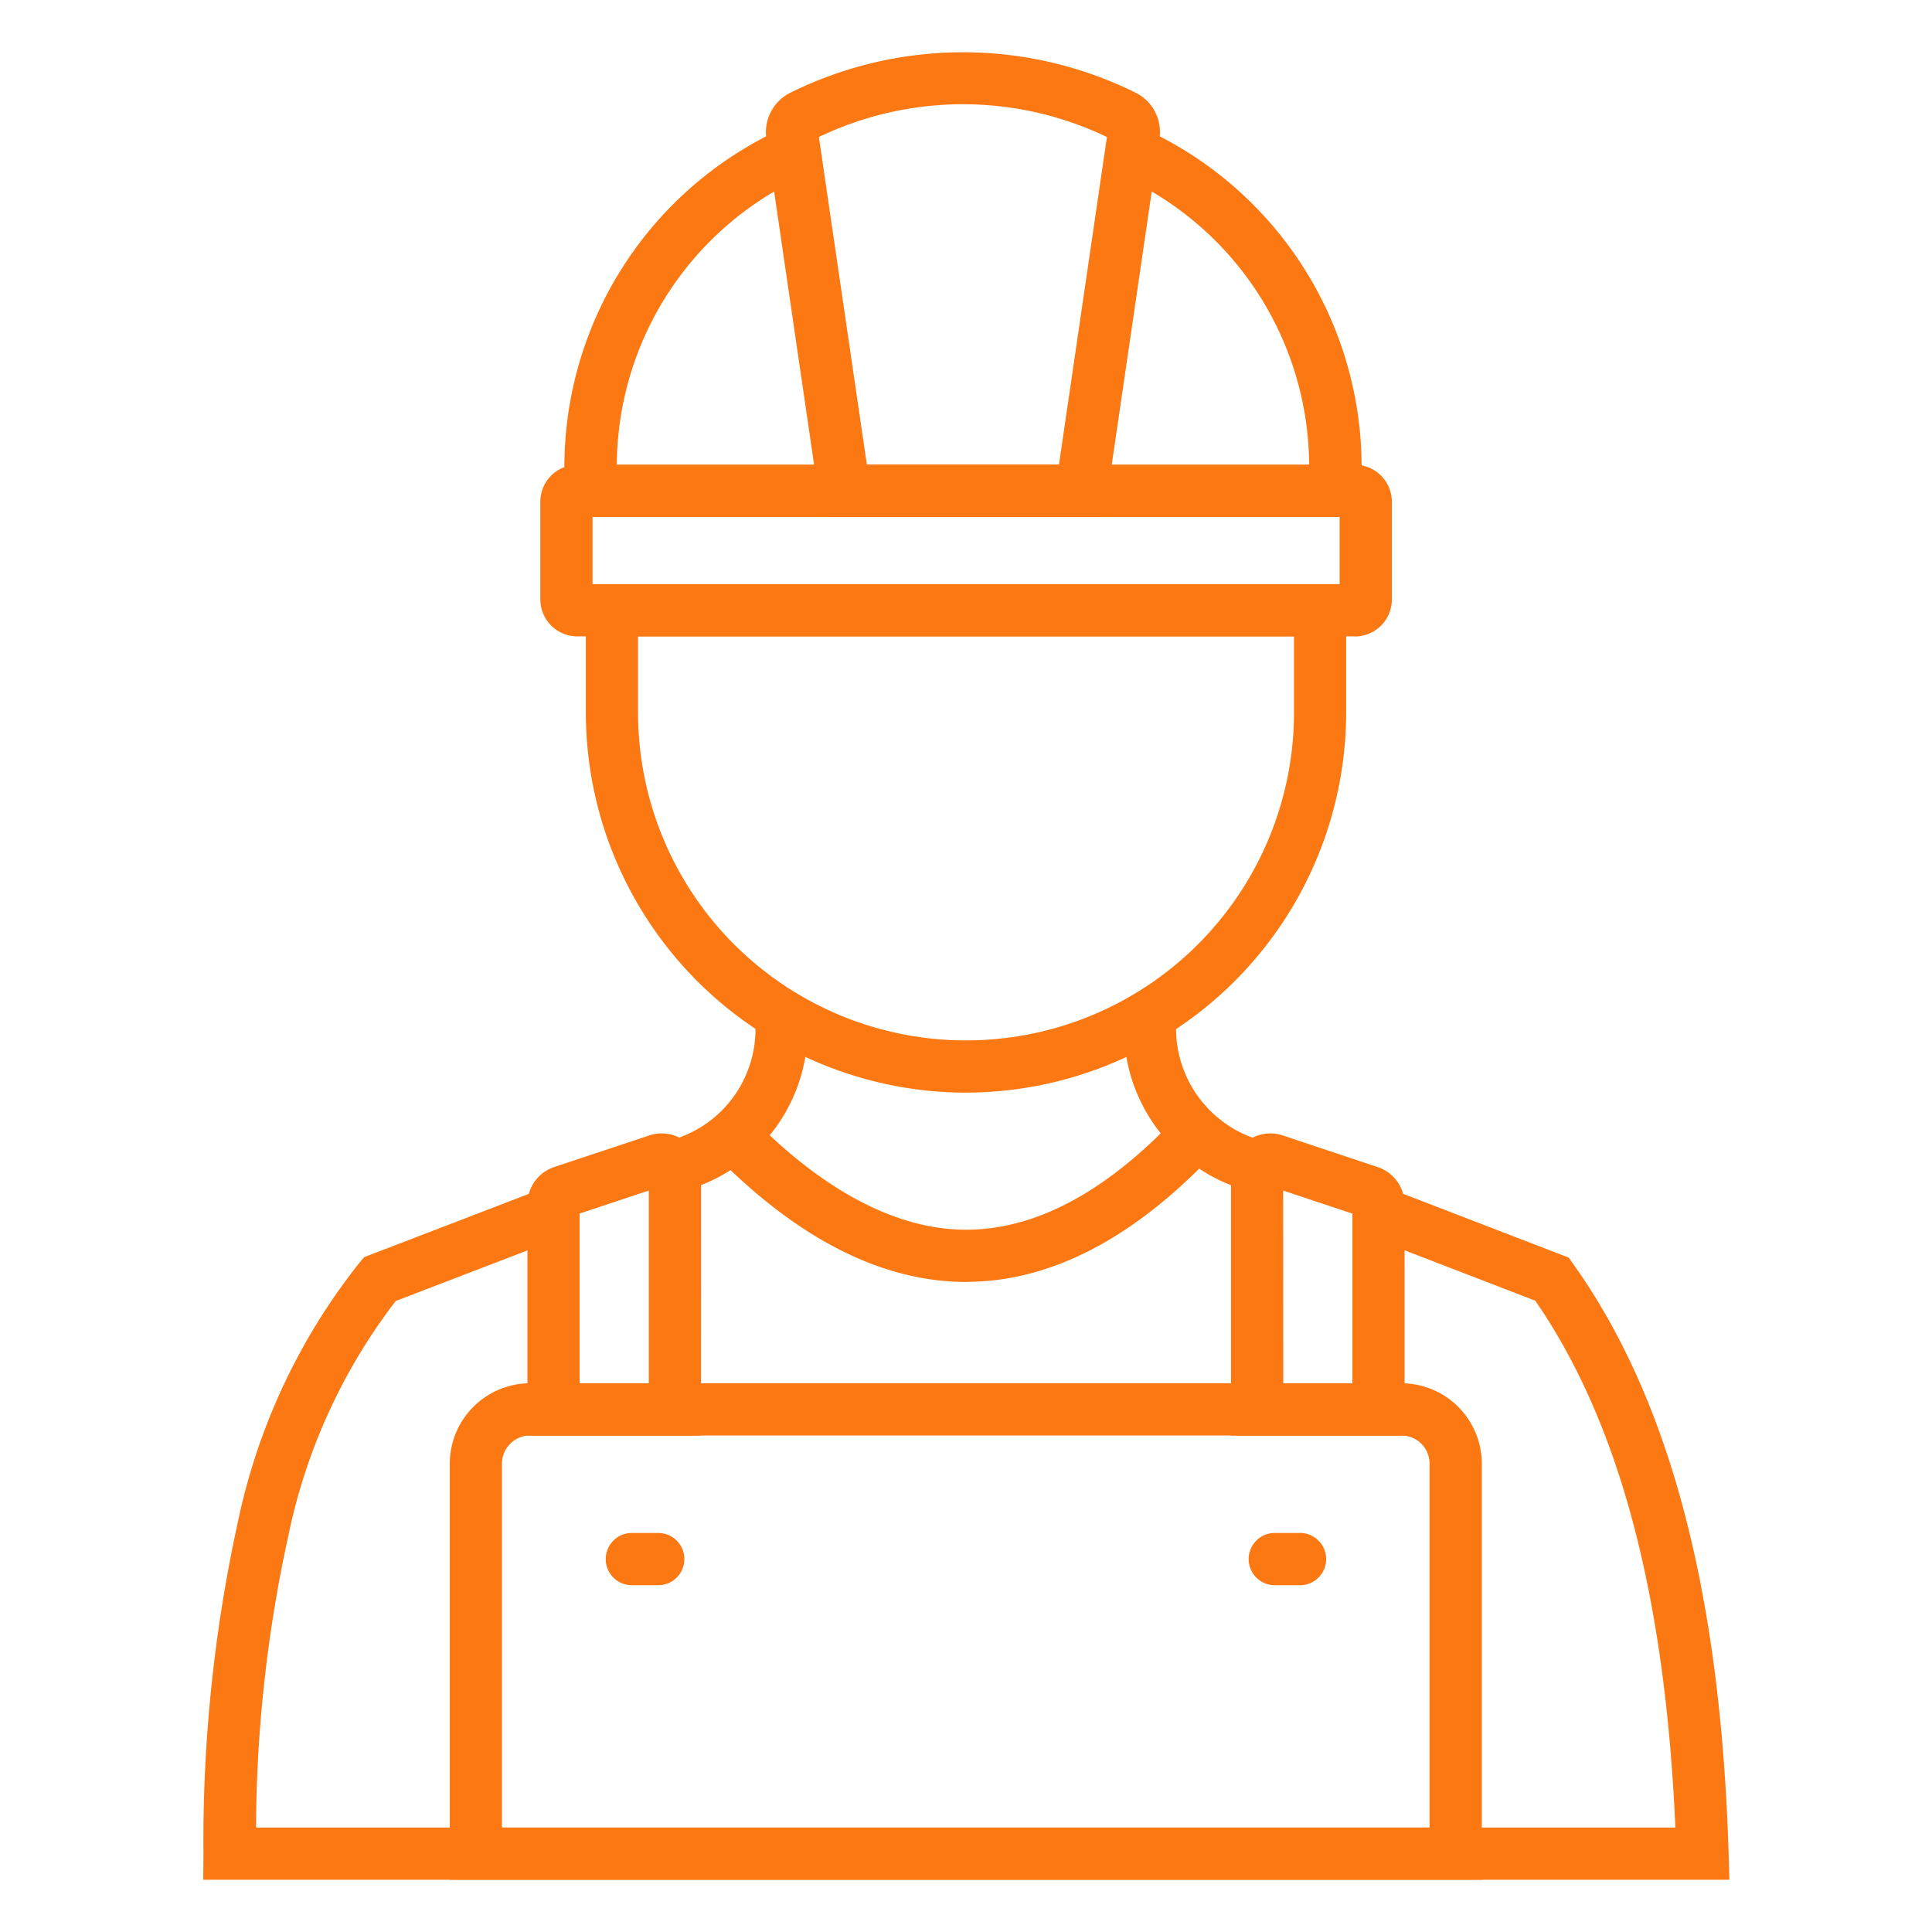
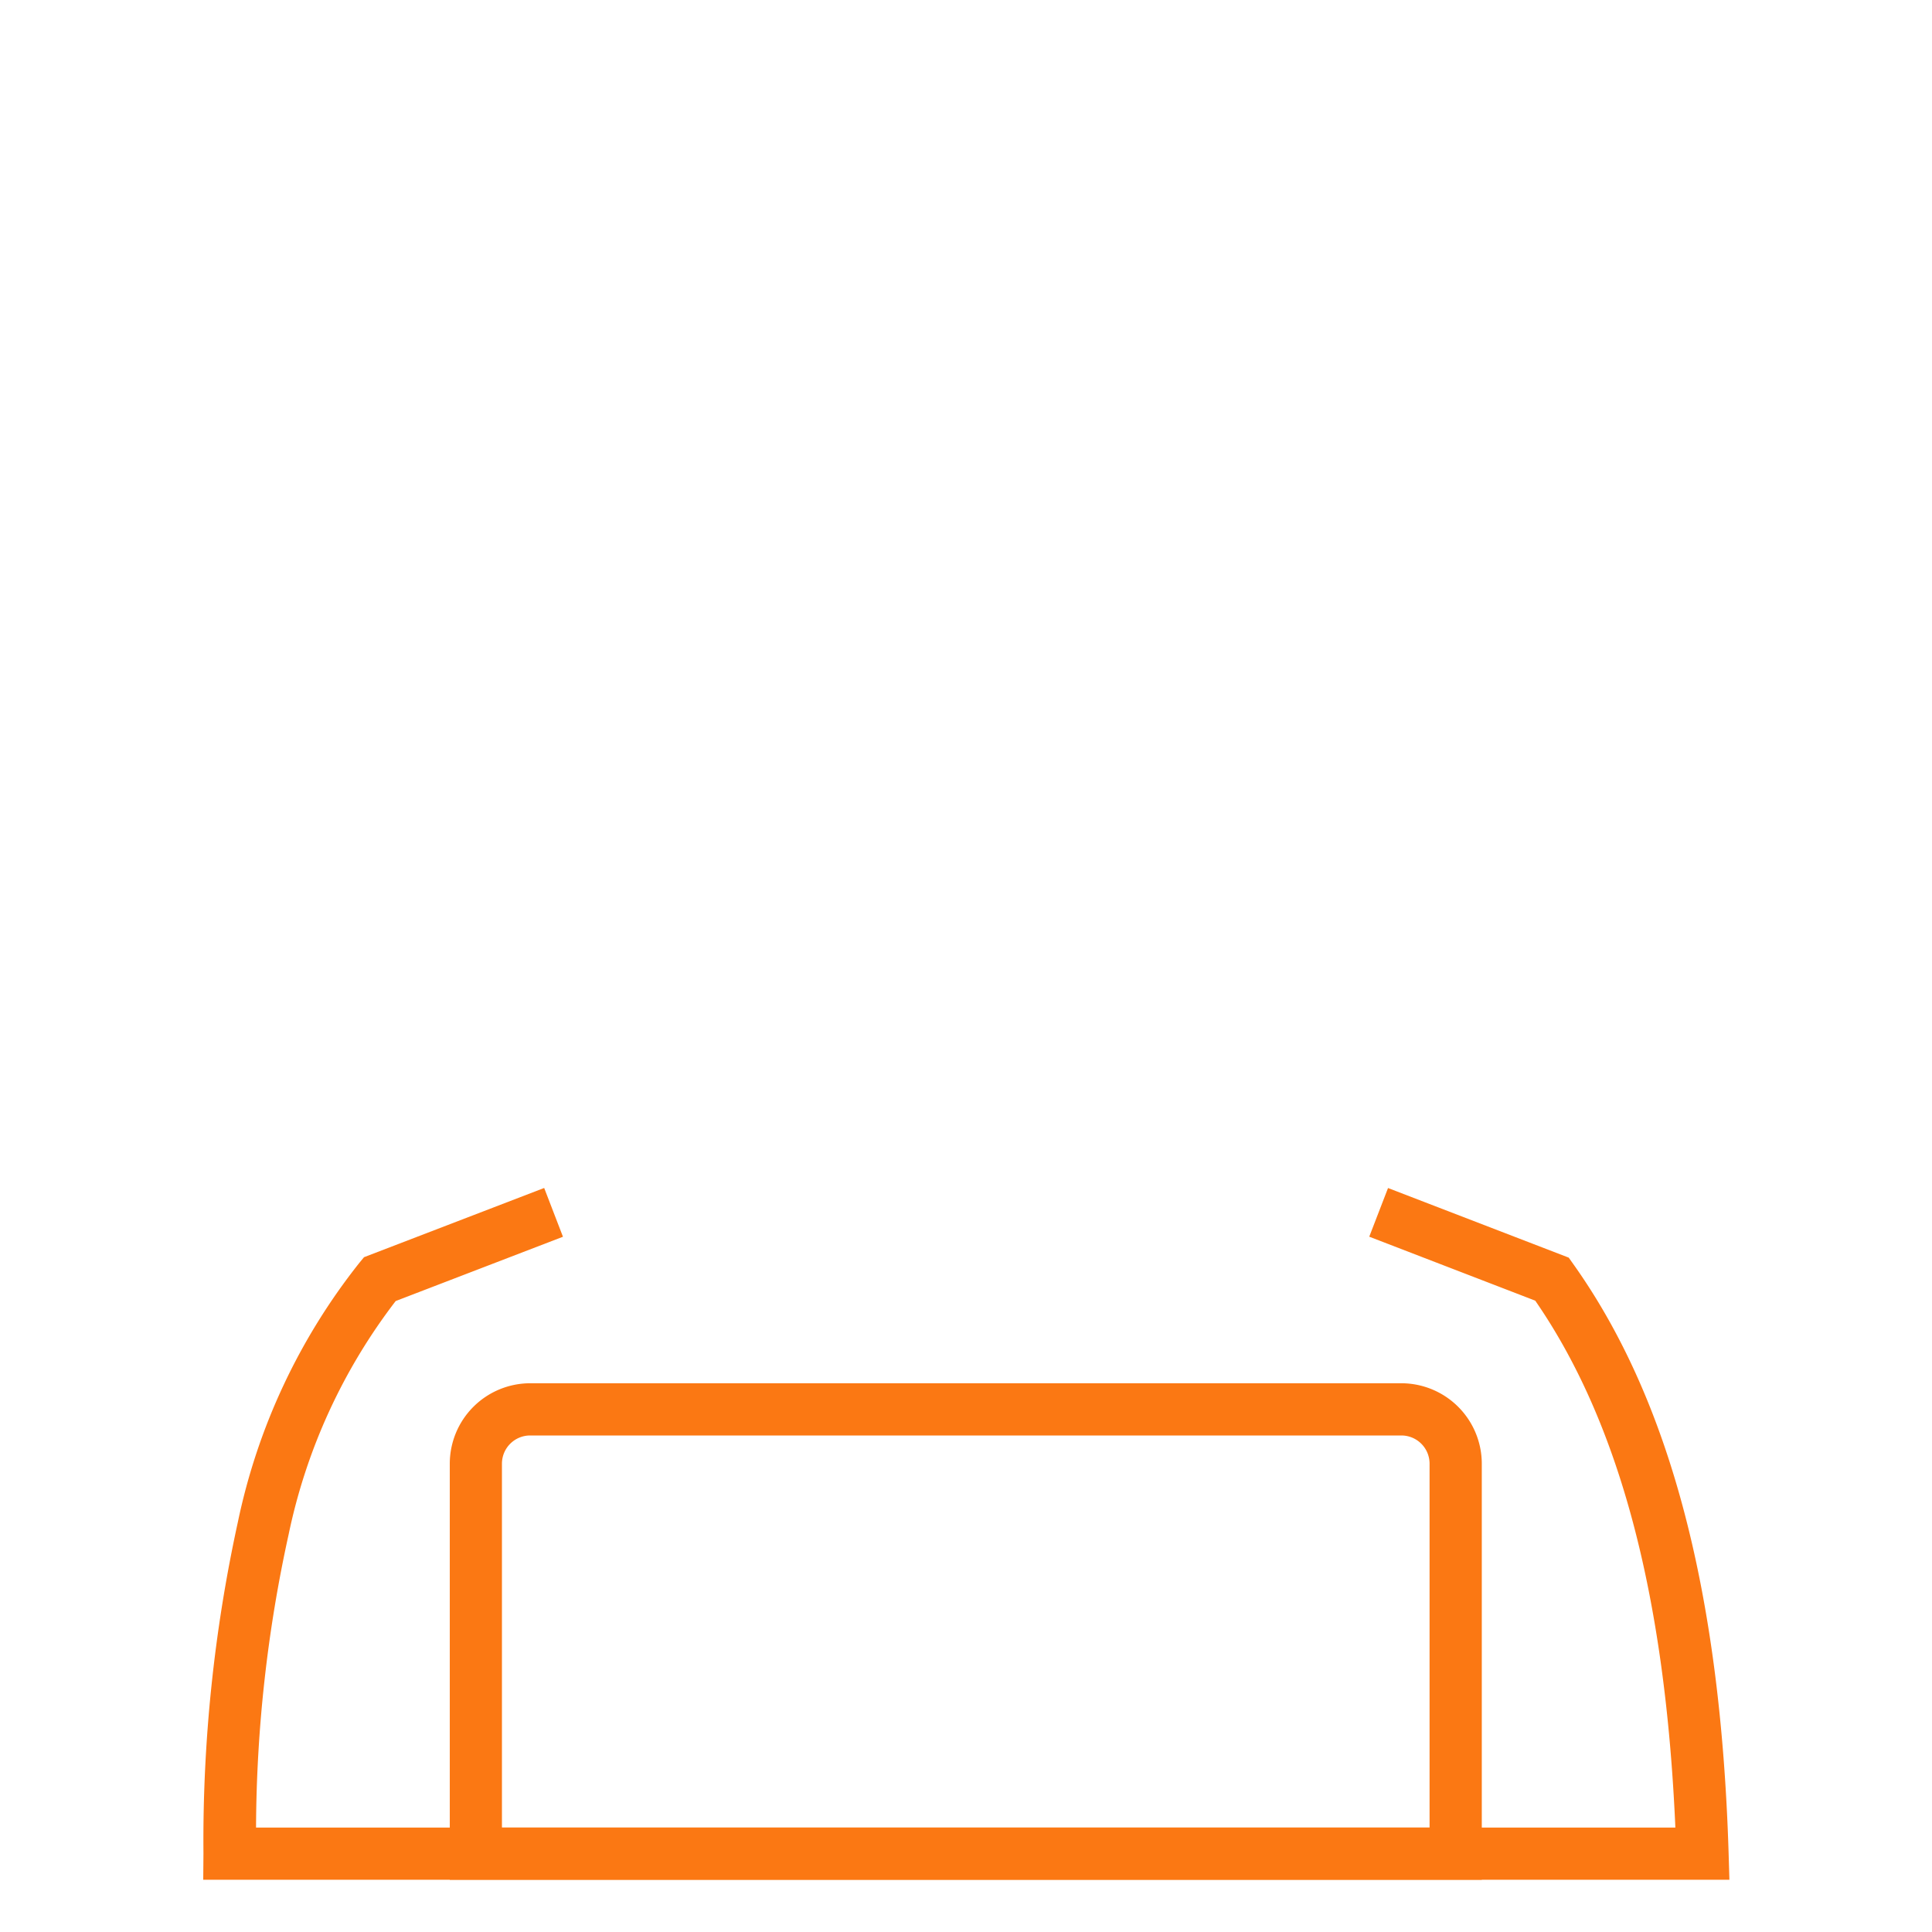
<svg xmlns="http://www.w3.org/2000/svg" width="36" height="36" viewBox="0 0 36 36" fill="none">
-   <path d="M18.001 20.36a7.092 7.092 0 01-7.085-7.085v-2.39h14.168v2.39a7.092 7.092 0 01-7.083 7.084zm-6.112-8.502v1.417a6.111 6.111 0 0012.223 0v-1.417H11.89z" fill="#FB7813" />
-   <path d="M23.331 22.21a3.143 3.143 0 01-2.378-3.308l.973.029a2.168 2.168 0 001.646 2.338l-.24.942zm-10.676 0l-.233-.943a2.15 2.15 0 001.642-2.335l.973-.03a3.12 3.12 0 01-2.382 3.309z" fill="#FB7813" />
  <path d="M32.225 35.027H3.787l.004-.49a27.764 27.764 0 01.64-6.169 11.567 11.567 0 012.271-4.844l.081-.098 3.357-1.29.35.909-3.117 1.198a10.732 10.732 0 00-1.995 4.35 25.861 25.861 0 00-.607 5.461h26.447c-.19-4.332-1.045-7.55-2.611-9.818l-3.093-1.192.35-.907 3.367 1.297.085.12c1.795 2.522 2.744 6.11 2.894 10.972l.015.501z" fill="#FB7813" />
  <path d="M27.611 35.027H8.381v-7.753a1.5 1.5 0 011.498-1.499h16.234a1.5 1.5 0 011.498 1.499v7.753zm-18.258-.973h17.285v-6.78a.526.526 0 00-.525-.526H9.879a.526.526 0 00-.526.526v6.78z" fill="#FB7813" />
-   <path d="M26.173 26.75h-3.235v-4.897a.733.733 0 01.964-.696l1.769.59a.73.73 0 01.501.695l.001 4.307zm-2.261-.974H25.2v-3.162l-1.29-.43.002 3.592zm-10.85.974H9.828v-4.31a.73.73 0 01.502-.695l1.769-.588a.733.733 0 01.964.695l-.001 4.896zm-2.262-.974h1.289v-3.592l-1.289.429v3.163zm7.203-1.889c-1.565 0-3.145-.802-4.695-2.384l.694-.681c1.374 1.4 2.752 2.106 4.036 2.092 1.284-.014 2.581-.715 3.875-2.086l.706.667c-1.482 1.57-3.02 2.376-4.573 2.39l-.043.002zm7.243-12.029h-14.49a.69.69 0 01-.688-.689V9.35a.69.69 0 01.689-.69h14.49a.69.69 0 01.688.69v1.82a.69.69 0 01-.689.69zm-14.205-.973h13.921V9.633H11.041v1.252z" fill="#FB7813" />
-   <path d="M25.367 9.632h-14.85v-.834a6.93 6.93 0 014.092-6.417l.386.893a5.95 5.95 0 00-3.502 5.386h12.901a5.95 5.95 0 00-3.502-5.386l.386-.893a6.93 6.93 0 014.093 6.417l-.004.834z" fill="#FB7813" />
-   <path d="M20.572 9.633h-5.26L14.28 2.579a.82.82 0 01.46-.857 7.241 7.241 0 016.41 0 .82.82 0 01.456.857l-1.033 7.054zm-4.419-.973h3.579l.894-6.107a6.202 6.202 0 00-5.367 0l.894 6.107zm8.093 20.878h-.514a.487.487 0 010-.973h.514a.487.487 0 010 .973zm-11.98 0h-.514a.487.487 0 010-.973h.514a.486.486 0 110 .973z" fill="#FB7813" />
</svg>